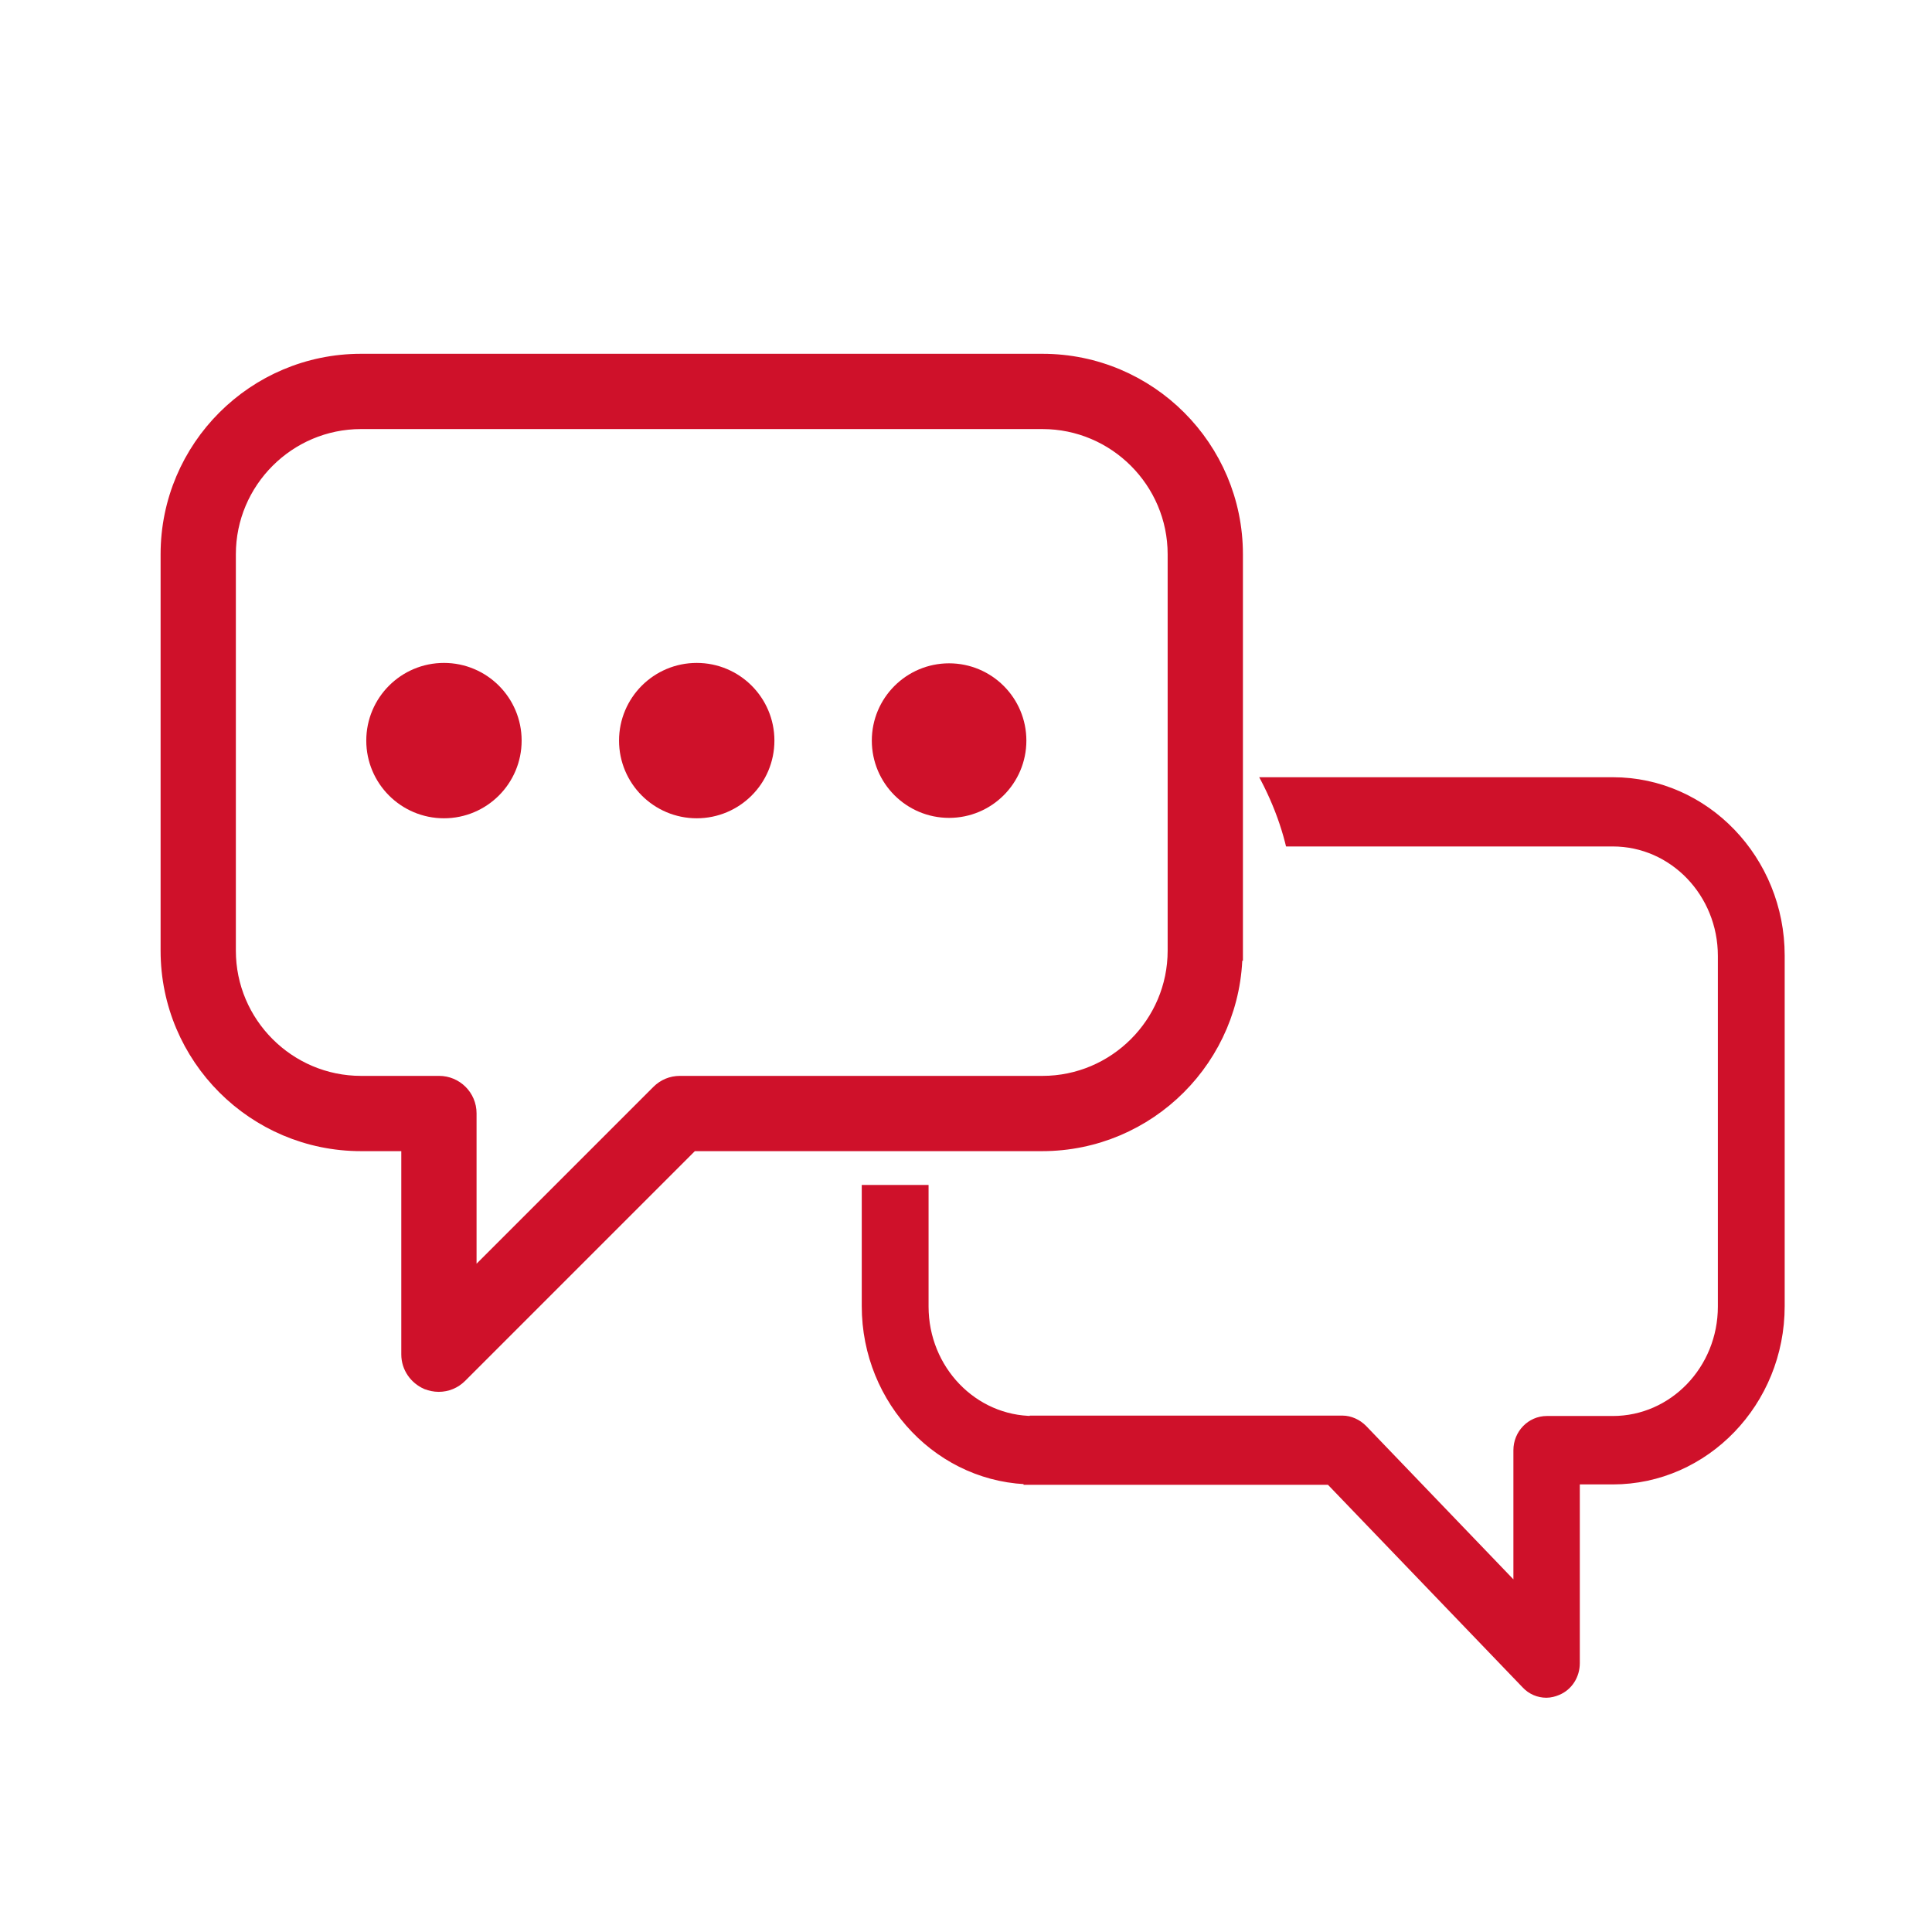
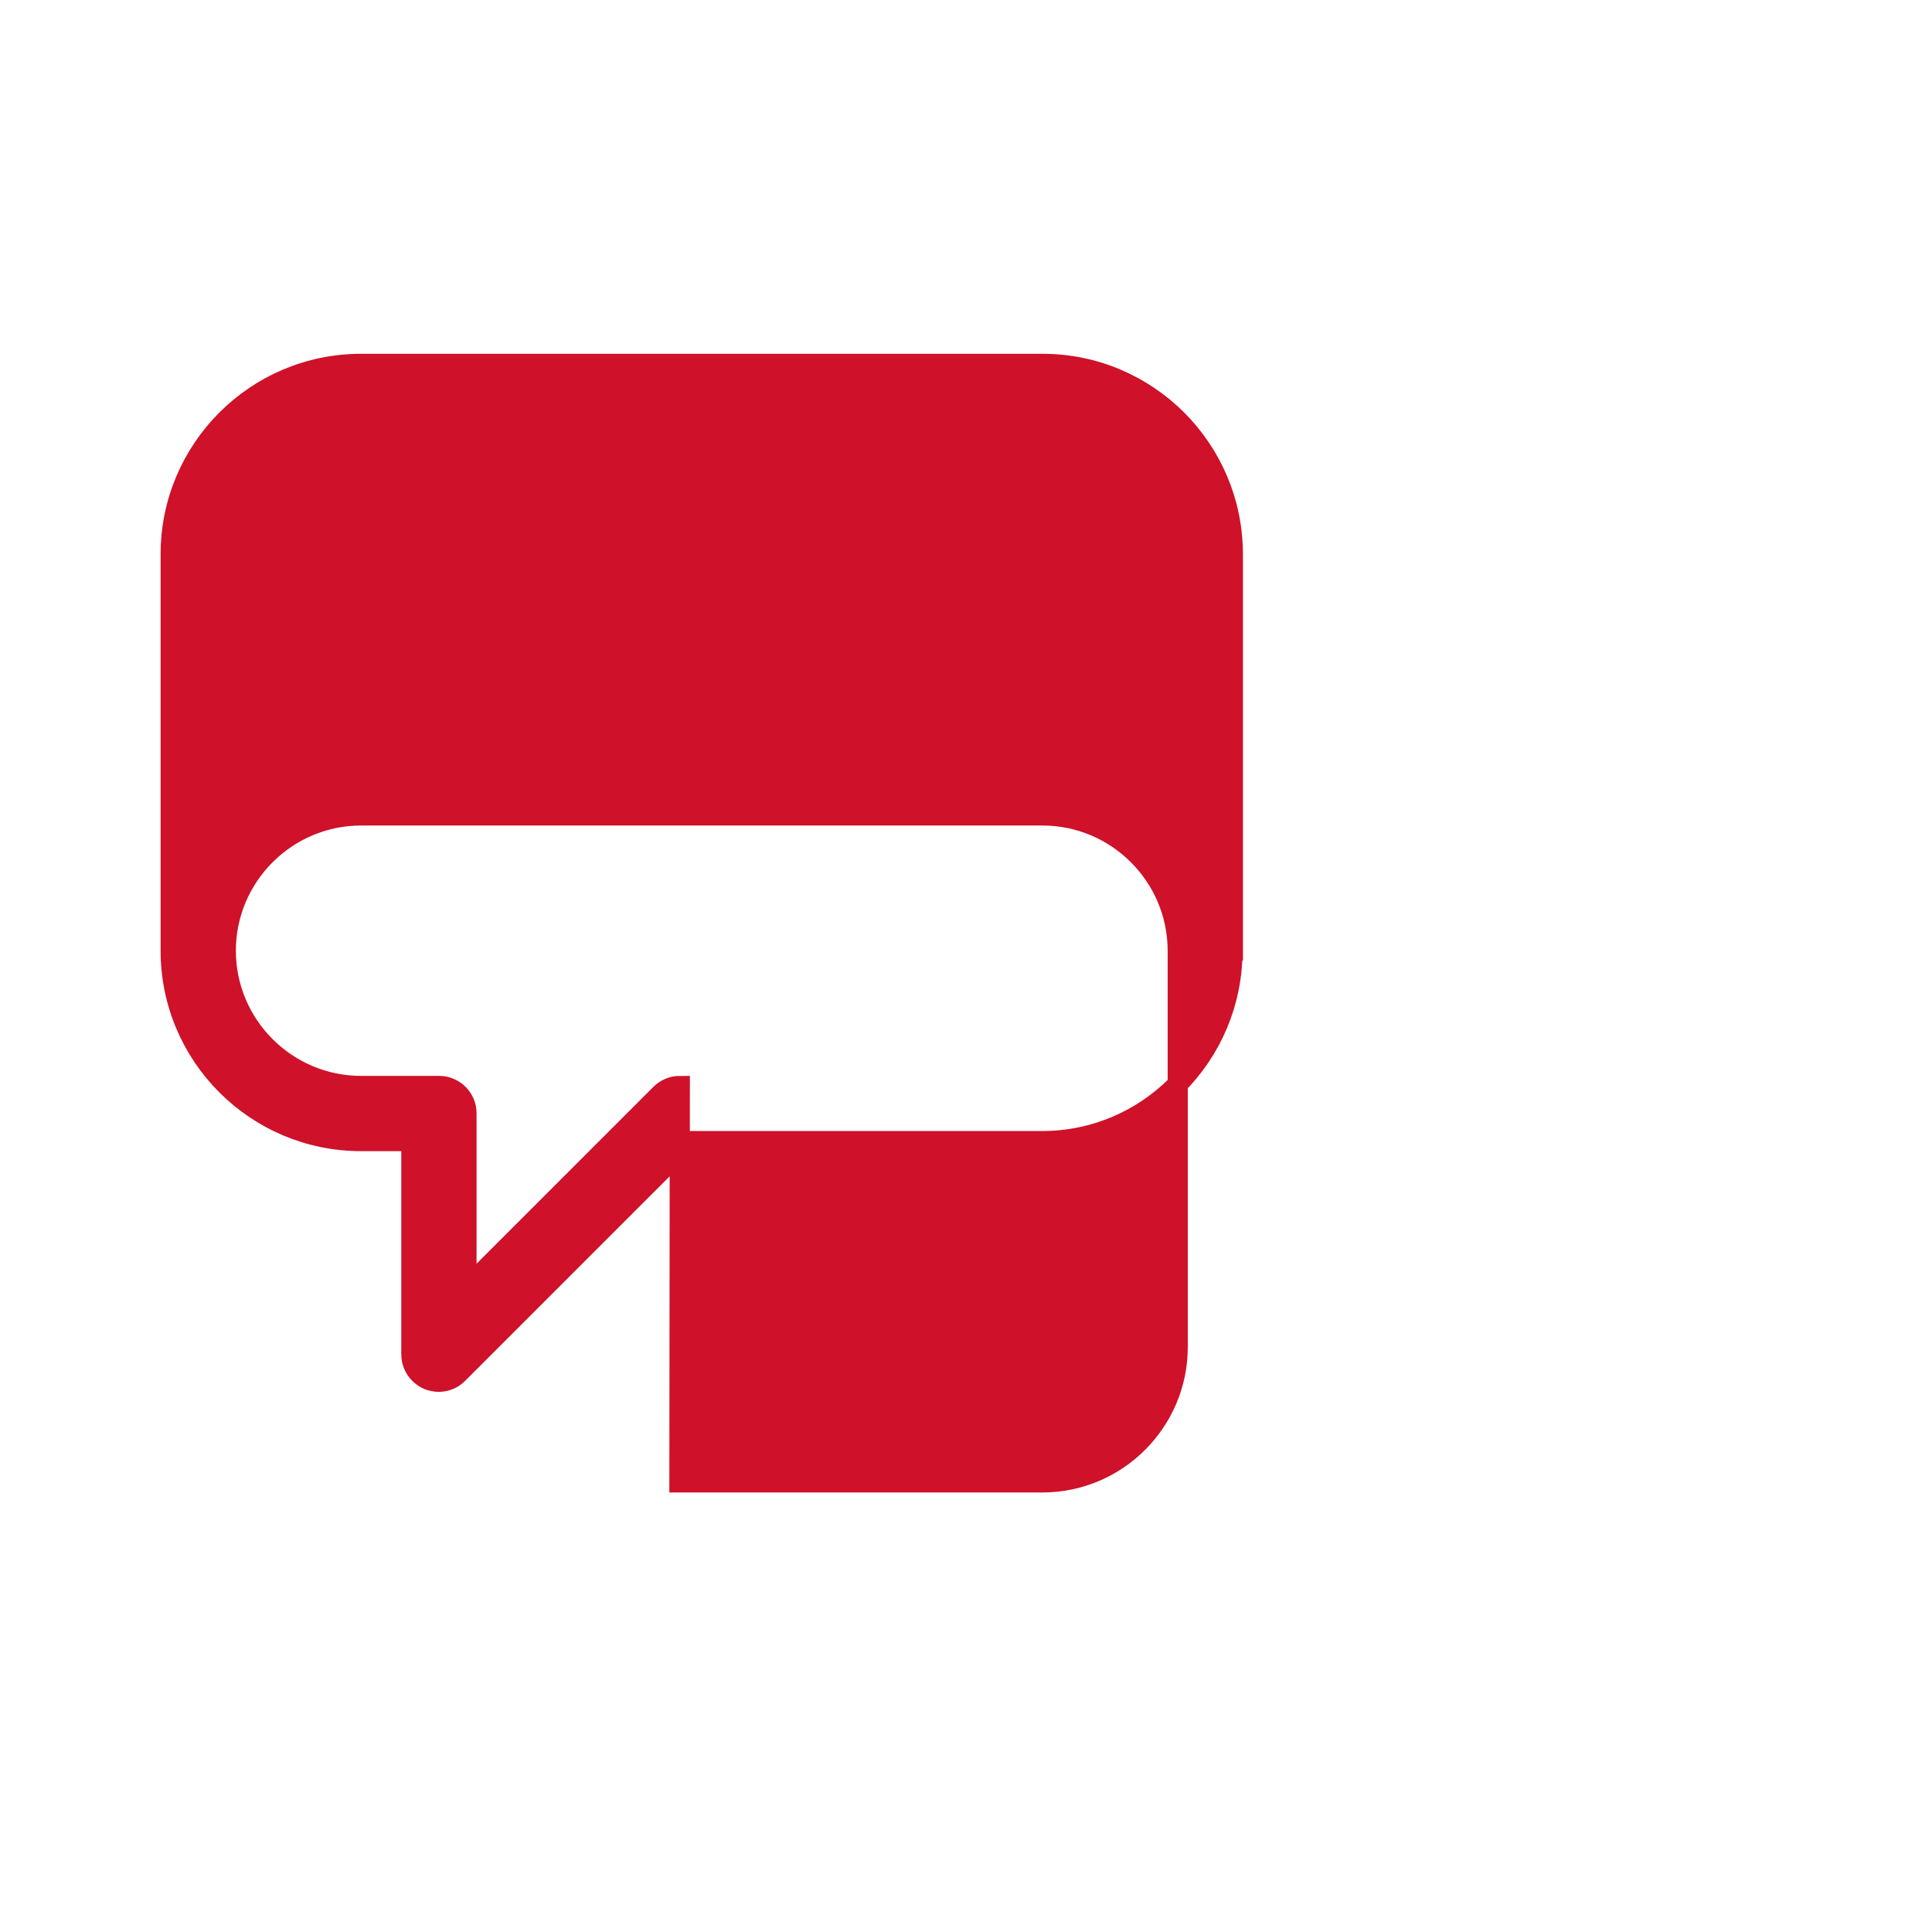
<svg xmlns="http://www.w3.org/2000/svg" id="Icon_Nav5_PatientDialogue" viewBox="0 0 48 48">
  <defs>
    <style>
      .cls-1 {
        stroke-width: .5px;
      }

      .cls-1, .cls-2 {
        fill: #cf112a;
        stroke: #cf112a;
        stroke-miterlimit: 10;
      }

      .cls-3 {
        fill: #fff;
        stroke-width: 0px;
      }
    </style>
  </defs>
  <rect class="cls-3" width="48" height="48" />
  <g>
-     <path class="cls-1" d="m25.68,36.64h7.42s4.91,5.11,4.91,5.11c.11.12.26.18.41.18.07,0,.15-.02.22-.05.22-.09.36-.31.36-.56v-4.69h1.07c2.21,0,4.02-1.87,4.02-4.18v-8.71c0-2.3-1.8-4.18-4.02-4.18h-14.39c-2.21,0-4.02,1.87-4.02,4.18v8.71c0,2.3,1.8,4.18,4.02,4.18Zm0-1.21c-1.58,0-2.86-1.33-2.86-2.97v-8.71c0-1.64,1.28-2.97,2.86-2.97h14.39c1.58,0,2.86,1.33,2.86,2.97v8.71c0,1.64-1.28,2.97-2.86,2.97h-1.64c-.32,0-.58.27-.58.6v3.83s-4.09-4.26-4.09-4.26c-.11-.11-.26-.18-.41-.18h-7.66Z" />
    <rect class="cls-3" x="11.21" y="15.19" width="20.9" height="14.25" rx="7.12" ry="7.12" />
-     <path class="cls-1" d="m30.63,23.62v-9.85c0-2.61-2.12-4.73-4.73-4.73H8.97c-2.61,0-4.73,2.12-4.73,4.73v9.85c0,2.61,2.12,4.73,4.73,4.73h1.25v5.3c0,.28.17.52.42.63.08.03.17.05.26.05.18,0,.35-.07.48-.2l5.78-5.78h8.73c2.61,0,4.73-2.12,4.73-4.73Zm-13.74,3.36c-.18,0-.35.07-.48.2l-4.82,4.82v-4.34c0-.38-.31-.68-.68-.68h-1.94c-1.85,0-3.36-1.51-3.36-3.36v-9.85c0-1.85,1.51-3.36,3.36-3.36h16.93c1.85,0,3.36,1.51,3.36,3.36v9.85c0,1.85-1.51,3.36-3.36,3.36h-9.02Z" />
+     <path class="cls-1" d="m30.63,23.62v-9.85c0-2.61-2.12-4.73-4.73-4.73H8.97c-2.61,0-4.73,2.12-4.73,4.73v9.85c0,2.61,2.12,4.73,4.73,4.73h1.25v5.3c0,.28.17.52.42.63.08.03.17.05.26.05.18,0,.35-.07.48-.2l5.78-5.78h8.73c2.61,0,4.73-2.12,4.73-4.73Zm-13.74,3.36c-.18,0-.35.07-.48.2l-4.82,4.82v-4.34c0-.38-.31-.68-.68-.68h-1.94c-1.85,0-3.36-1.51-3.36-3.36c0-1.85,1.51-3.36,3.36-3.36h16.93c1.85,0,3.36,1.51,3.36,3.36v9.85c0,1.85-1.51,3.36-3.36,3.36h-9.02Z" />
  </g>
-   <circle class="cls-2" cx="11.03" cy="18.4" r="1.43" />
  <circle class="cls-2" cx="17.31" cy="18.4" r="1.43" />
  <circle class="cls-2" cx="23.58" cy="18.4" r="1.42" />
</svg>